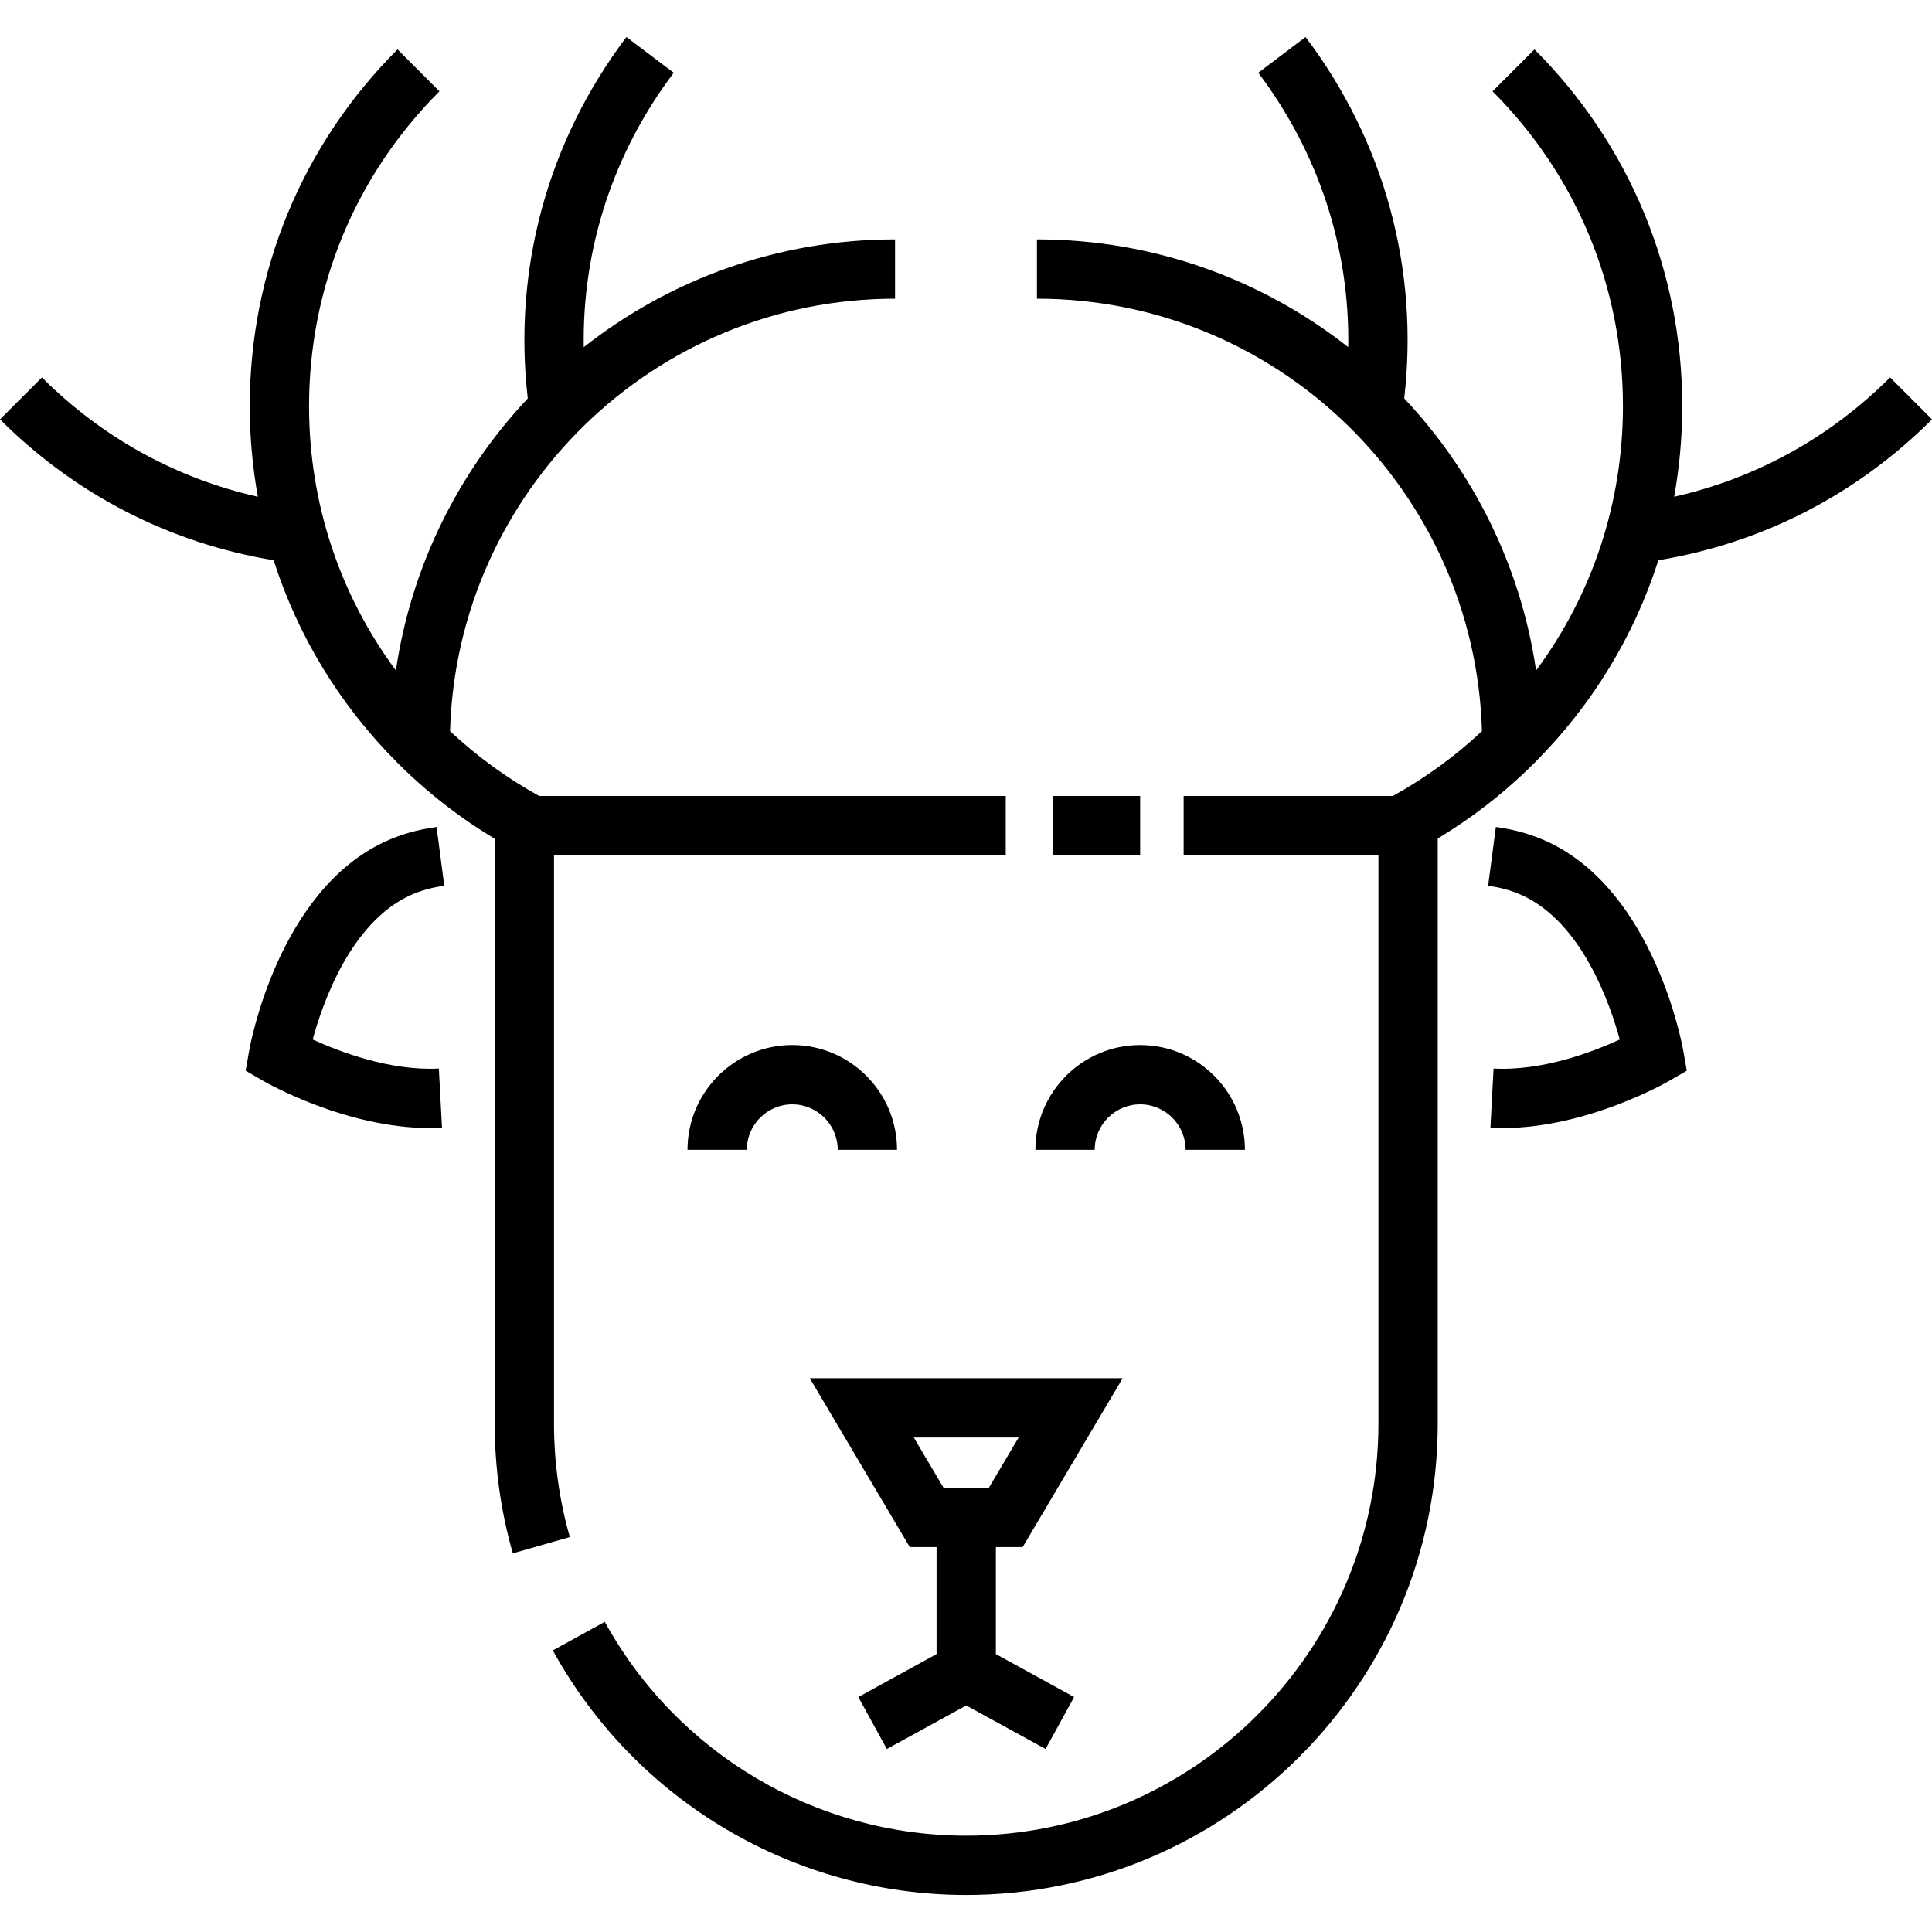
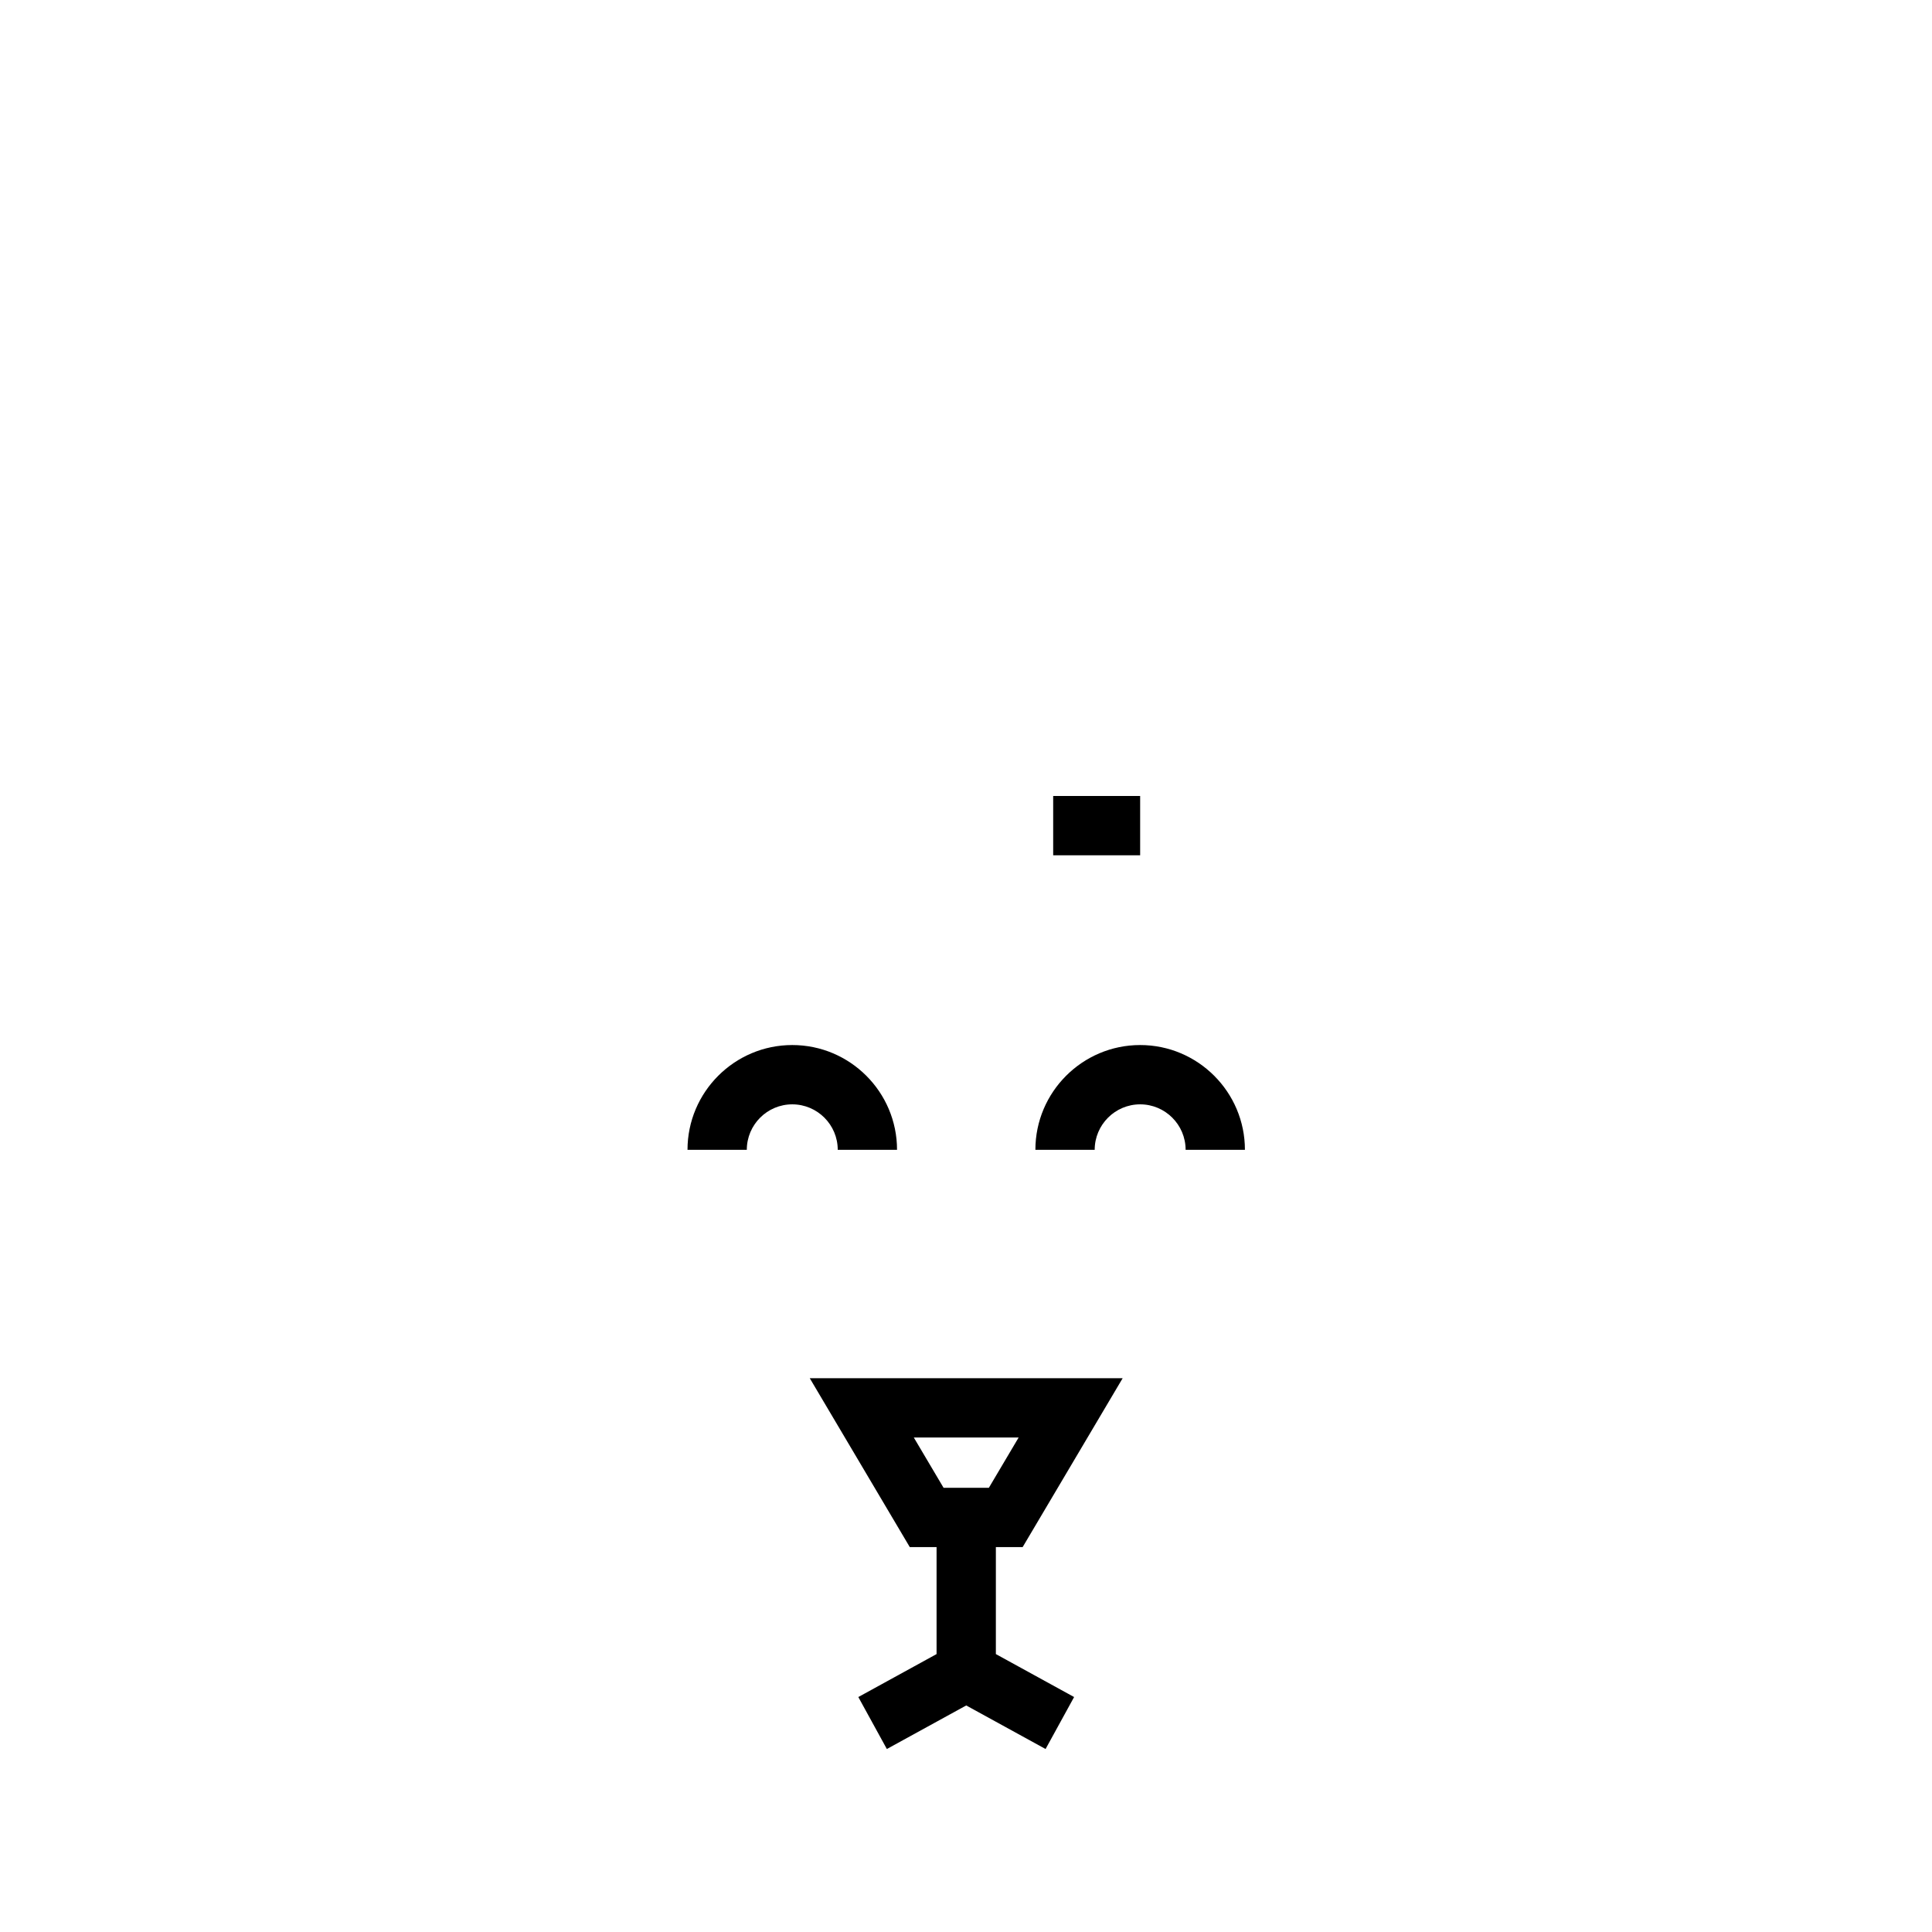
<svg xmlns="http://www.w3.org/2000/svg" fill="#000000" version="1.1" id="Layer_1" viewBox="0 0 512 512" xml:space="preserve">
  <g>
    <g>
-       <path d="M446.06,278.326c-0.303-1.713-7.749-42.113-35.859-55.222c-4.211-1.962-8.847-3.289-13.784-3.938l-2.052,15.58    c3.345,0.441,6.439,1.316,9.195,2.6c15.517,7.236,22.934,28.056,25.693,38.13c-7.091,3.267-20.45,8.399-33.441,7.695    l-0.835,15.692c1.064,0.058,2.125,0.084,3.186,0.084c22.233,0,43.164-11.913,44.085-12.444l4.773-2.751L446.06,278.326z" />
-     </g>
+       </g>
  </g>
  <g>
    <g>
-       <path d="M82.865,275.467c2.763-10.087,10.18-30.889,25.686-38.12c2.761-1.286,5.853-2.161,9.193-2.6l-2.05-15.58    c-4.93,0.647-9.567,1.973-13.783,3.938c-28.108,13.108-35.555,53.509-35.858,55.223l-0.961,5.425l4.773,2.751    c0.921,0.531,21.85,12.444,44.085,12.444c1.06,0,2.122-0.027,3.186-0.084l-0.835-15.692    C103.398,283.848,89.978,278.732,82.865,275.467z" />
-     </g>
+       </g>
  </g>
  <g>
    <g>
-       <path d="M500.89,100.027c-15.944,15.943-35.56,26.735-57.224,31.616c1.415-7.846,2.146-15.874,2.146-24.014    c0-35.712-13.906-69.287-39.159-94.539l-11.113,11.112c22.286,22.282,34.557,51.912,34.557,83.426    c0,25.563-8.075,49.885-23.019,70.052c-4.053-27.676-16.616-52.622-34.94-72.093c3.951-34.269-5.243-68.108-26.146-95.776    l-12.539,9.472c16.041,21.233,24.265,46.583,23.848,72.717c-22.738-17.881-51.396-28.558-82.5-28.558v15.715    c63.926,0,116.136,51.105,117.932,114.604c-7.166,6.715-15.096,12.475-23.625,17.186h-55.429v15.715h51.62v150.573    c0,60.234-49.005,109.239-109.24,109.239c-39.855,0-76.557-21.716-95.786-56.672l-13.769,7.573    c21.99,39.978,63.97,64.813,109.555,64.813c68.901,0,124.955-56.054,124.955-124.954v-155.02    c9.292-5.593,17.901-12.305,25.643-20.047c15.301-15.301,26.428-33.661,32.828-53.697c27.597-4.566,52.59-17.401,72.519-37.331    L500.89,100.027z" />
-     </g>
+       </g>
  </g>
  <g>
    <g>
-       <path d="M266.534,226.663v-15.715h-123.64c-8.531-4.712-16.461-10.471-23.627-17.187c1.796-63.499,54.006-114.604,117.932-114.604    V63.442c-31.104,0-59.761,10.677-82.5,28.558c-0.417-26.136,7.807-51.486,23.848-72.717l-12.539-9.472    c-20.903,27.668-30.097,61.508-26.146,95.776c-18.324,19.471-30.886,44.416-34.94,72.093    c-14.944-20.167-23.019-44.489-23.019-70.052c0-31.514,12.272-61.143,34.557-83.426l-11.112-11.112    c-25.253,25.253-39.159,58.826-39.159,94.539c0,8.141,0.73,16.169,2.146,24.014c-21.663-4.882-41.279-15.673-57.224-31.616    L0,111.14c19.929,19.928,44.922,32.765,72.519,37.331c6.4,20.036,17.527,38.396,32.828,53.696    c7.774,7.775,16.422,14.509,25.754,20.117v154.952c0,11.69,1.615,23.268,4.801,34.413l15.109-4.319    c-2.785-9.739-4.196-19.864-4.196-30.094V226.663H266.534z" />
-     </g>
+       </g>
  </g>
  <g>
    <g>
      <rect x="279.104" y="210.945" width="23.047" height="15.715" />
    </g>
  </g>
  <g>
    <g>
      <path d="M209.96,276.947c-15.308,0-27.763,12.454-27.763,27.763h15.715c0-6.643,5.405-12.048,12.048-12.048    s12.048,5.405,12.048,12.048h15.715C237.723,289.401,225.268,276.947,209.96,276.947z" />
    </g>
  </g>
  <g>
    <g>
      <path d="M302.153,276.947c-15.308,0-27.763,12.454-27.763,27.763h15.715c0-6.643,5.405-12.048,12.048-12.048    s12.048,5.405,12.048,12.048h15.715C329.916,289.401,317.461,276.947,302.153,276.947z" />
    </g>
  </g>
  <g>
    <g>
      <path d="M263.914,409.998h7.097l26.508-44.759h-82.923l26.508,44.759h7.097v28.35l-20.735,11.383l7.561,13.774l21.032-11.543    l21.031,11.543l7.561-13.774l-20.735-11.383V409.998z M250.059,394.283l-7.893-13.329h27.783l-7.893,13.329H250.059z" />
    </g>
  </g>
</svg>